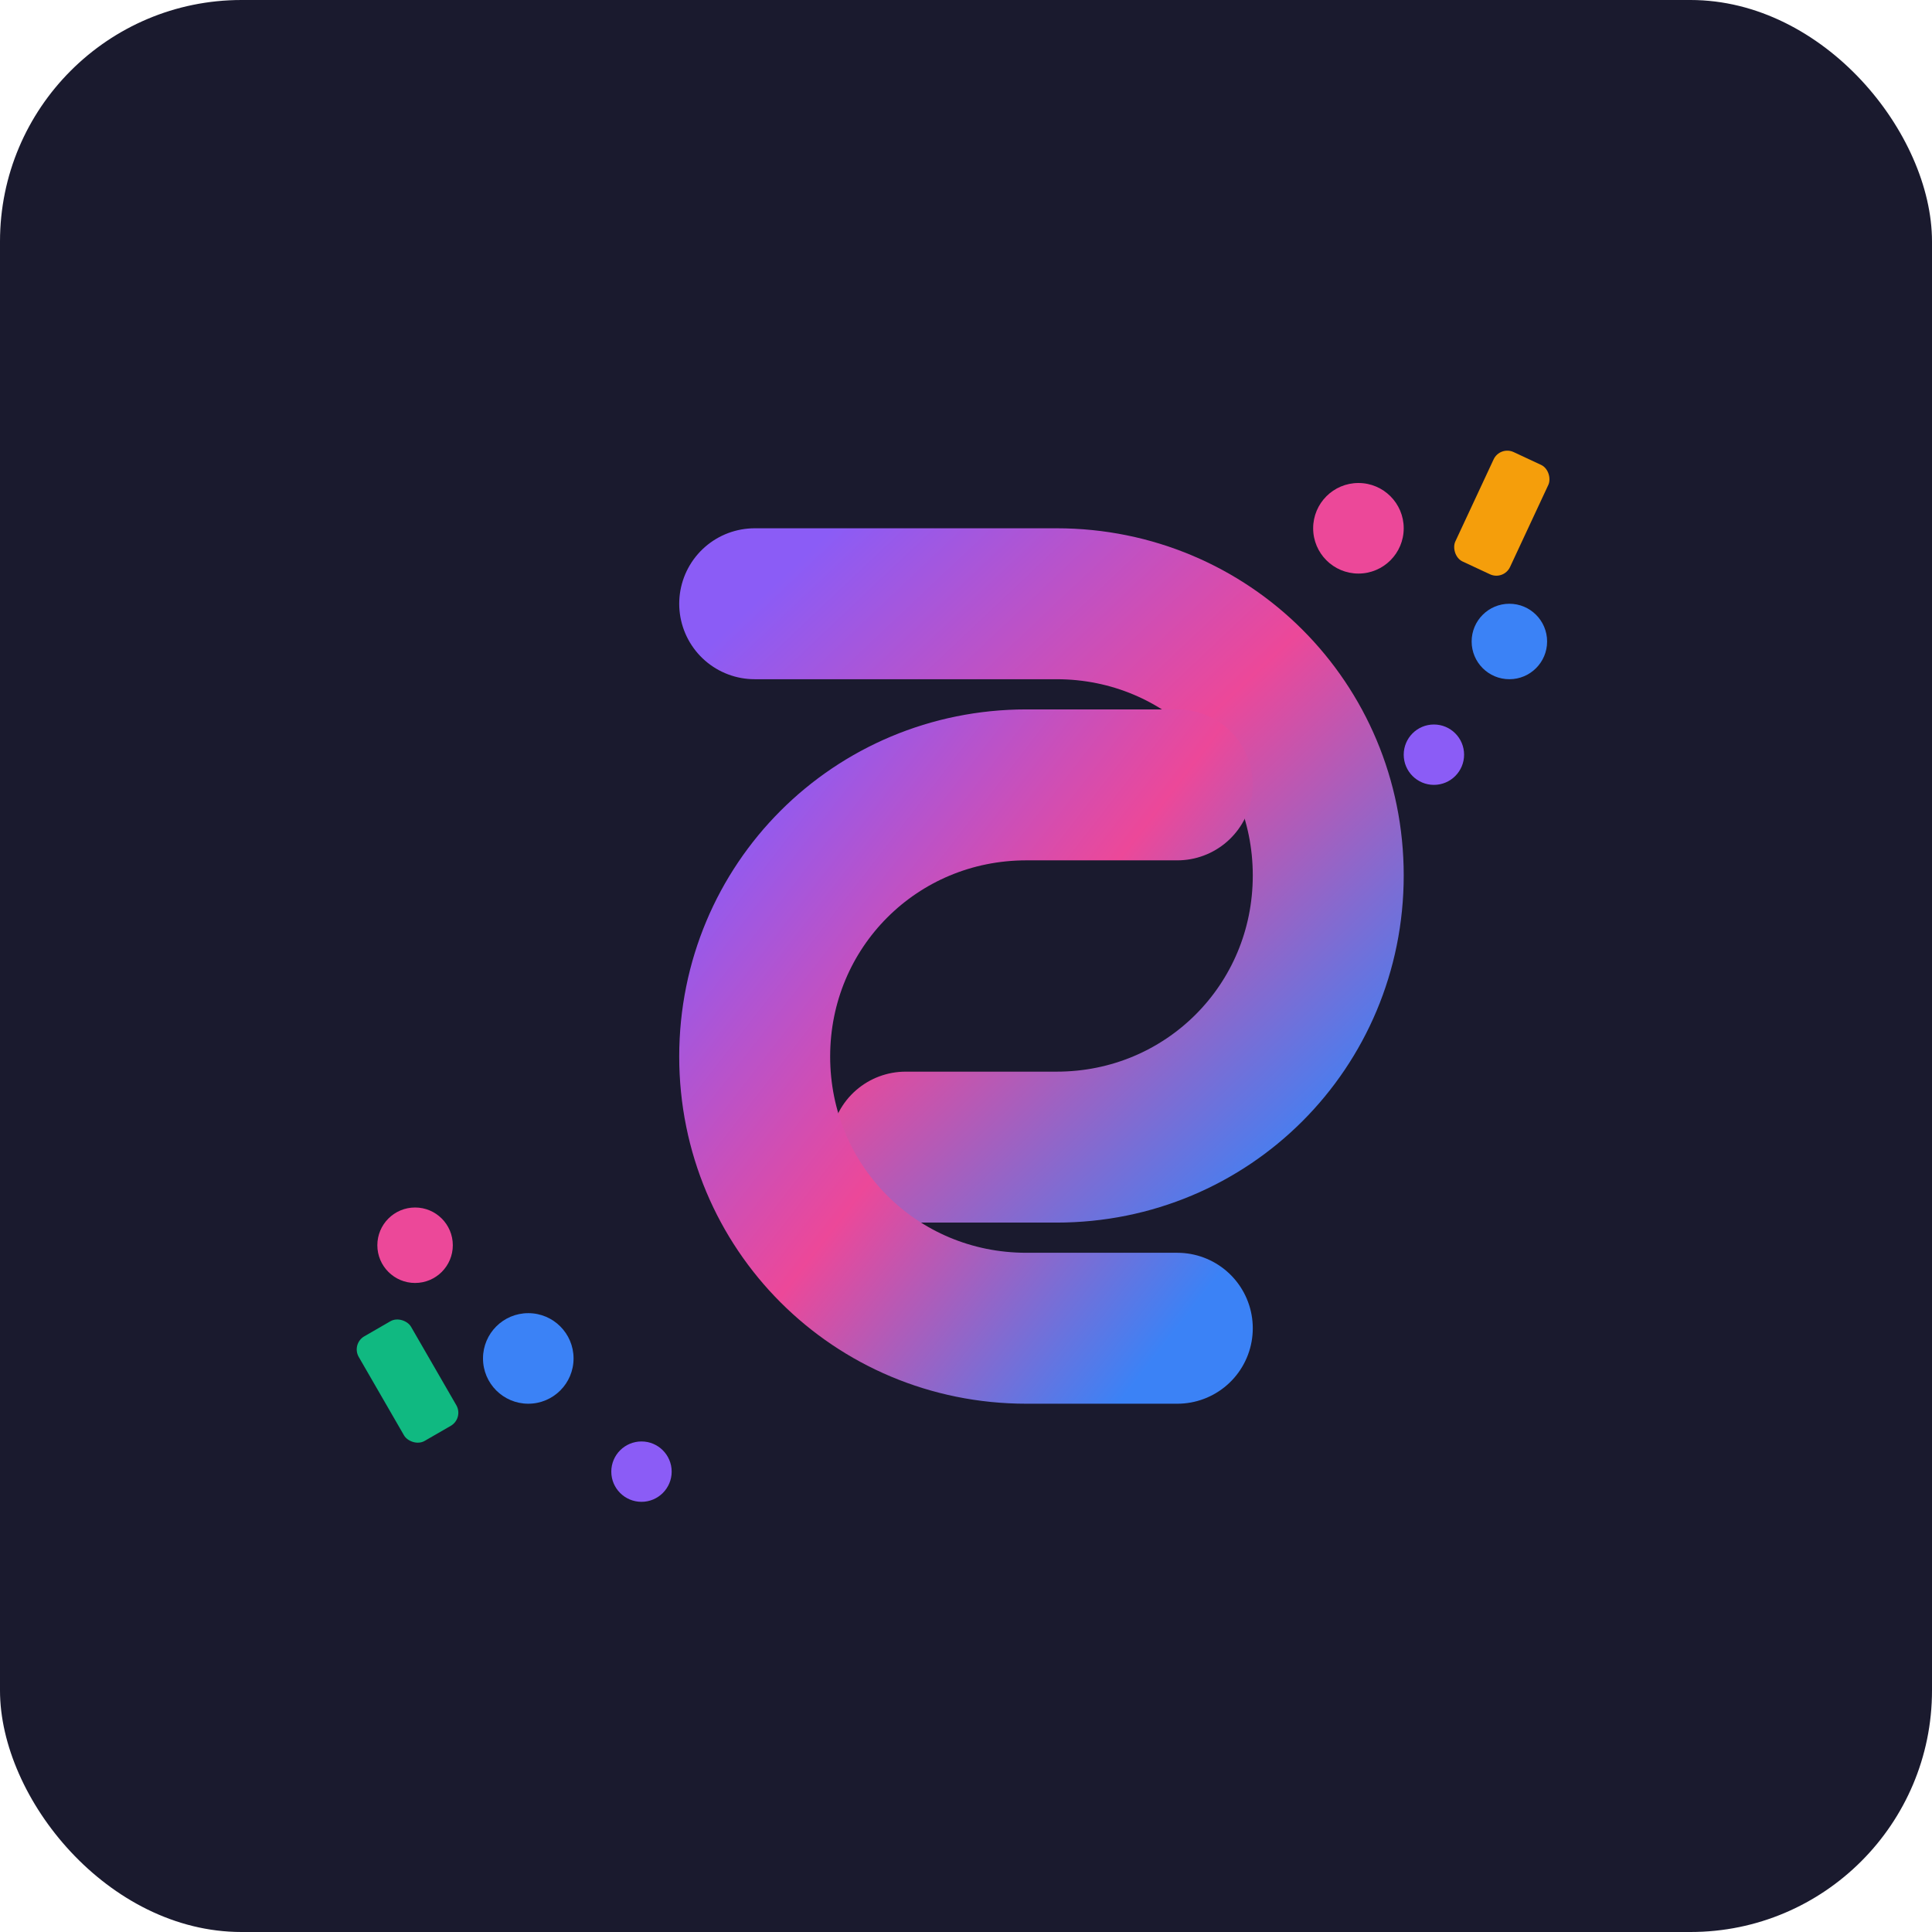
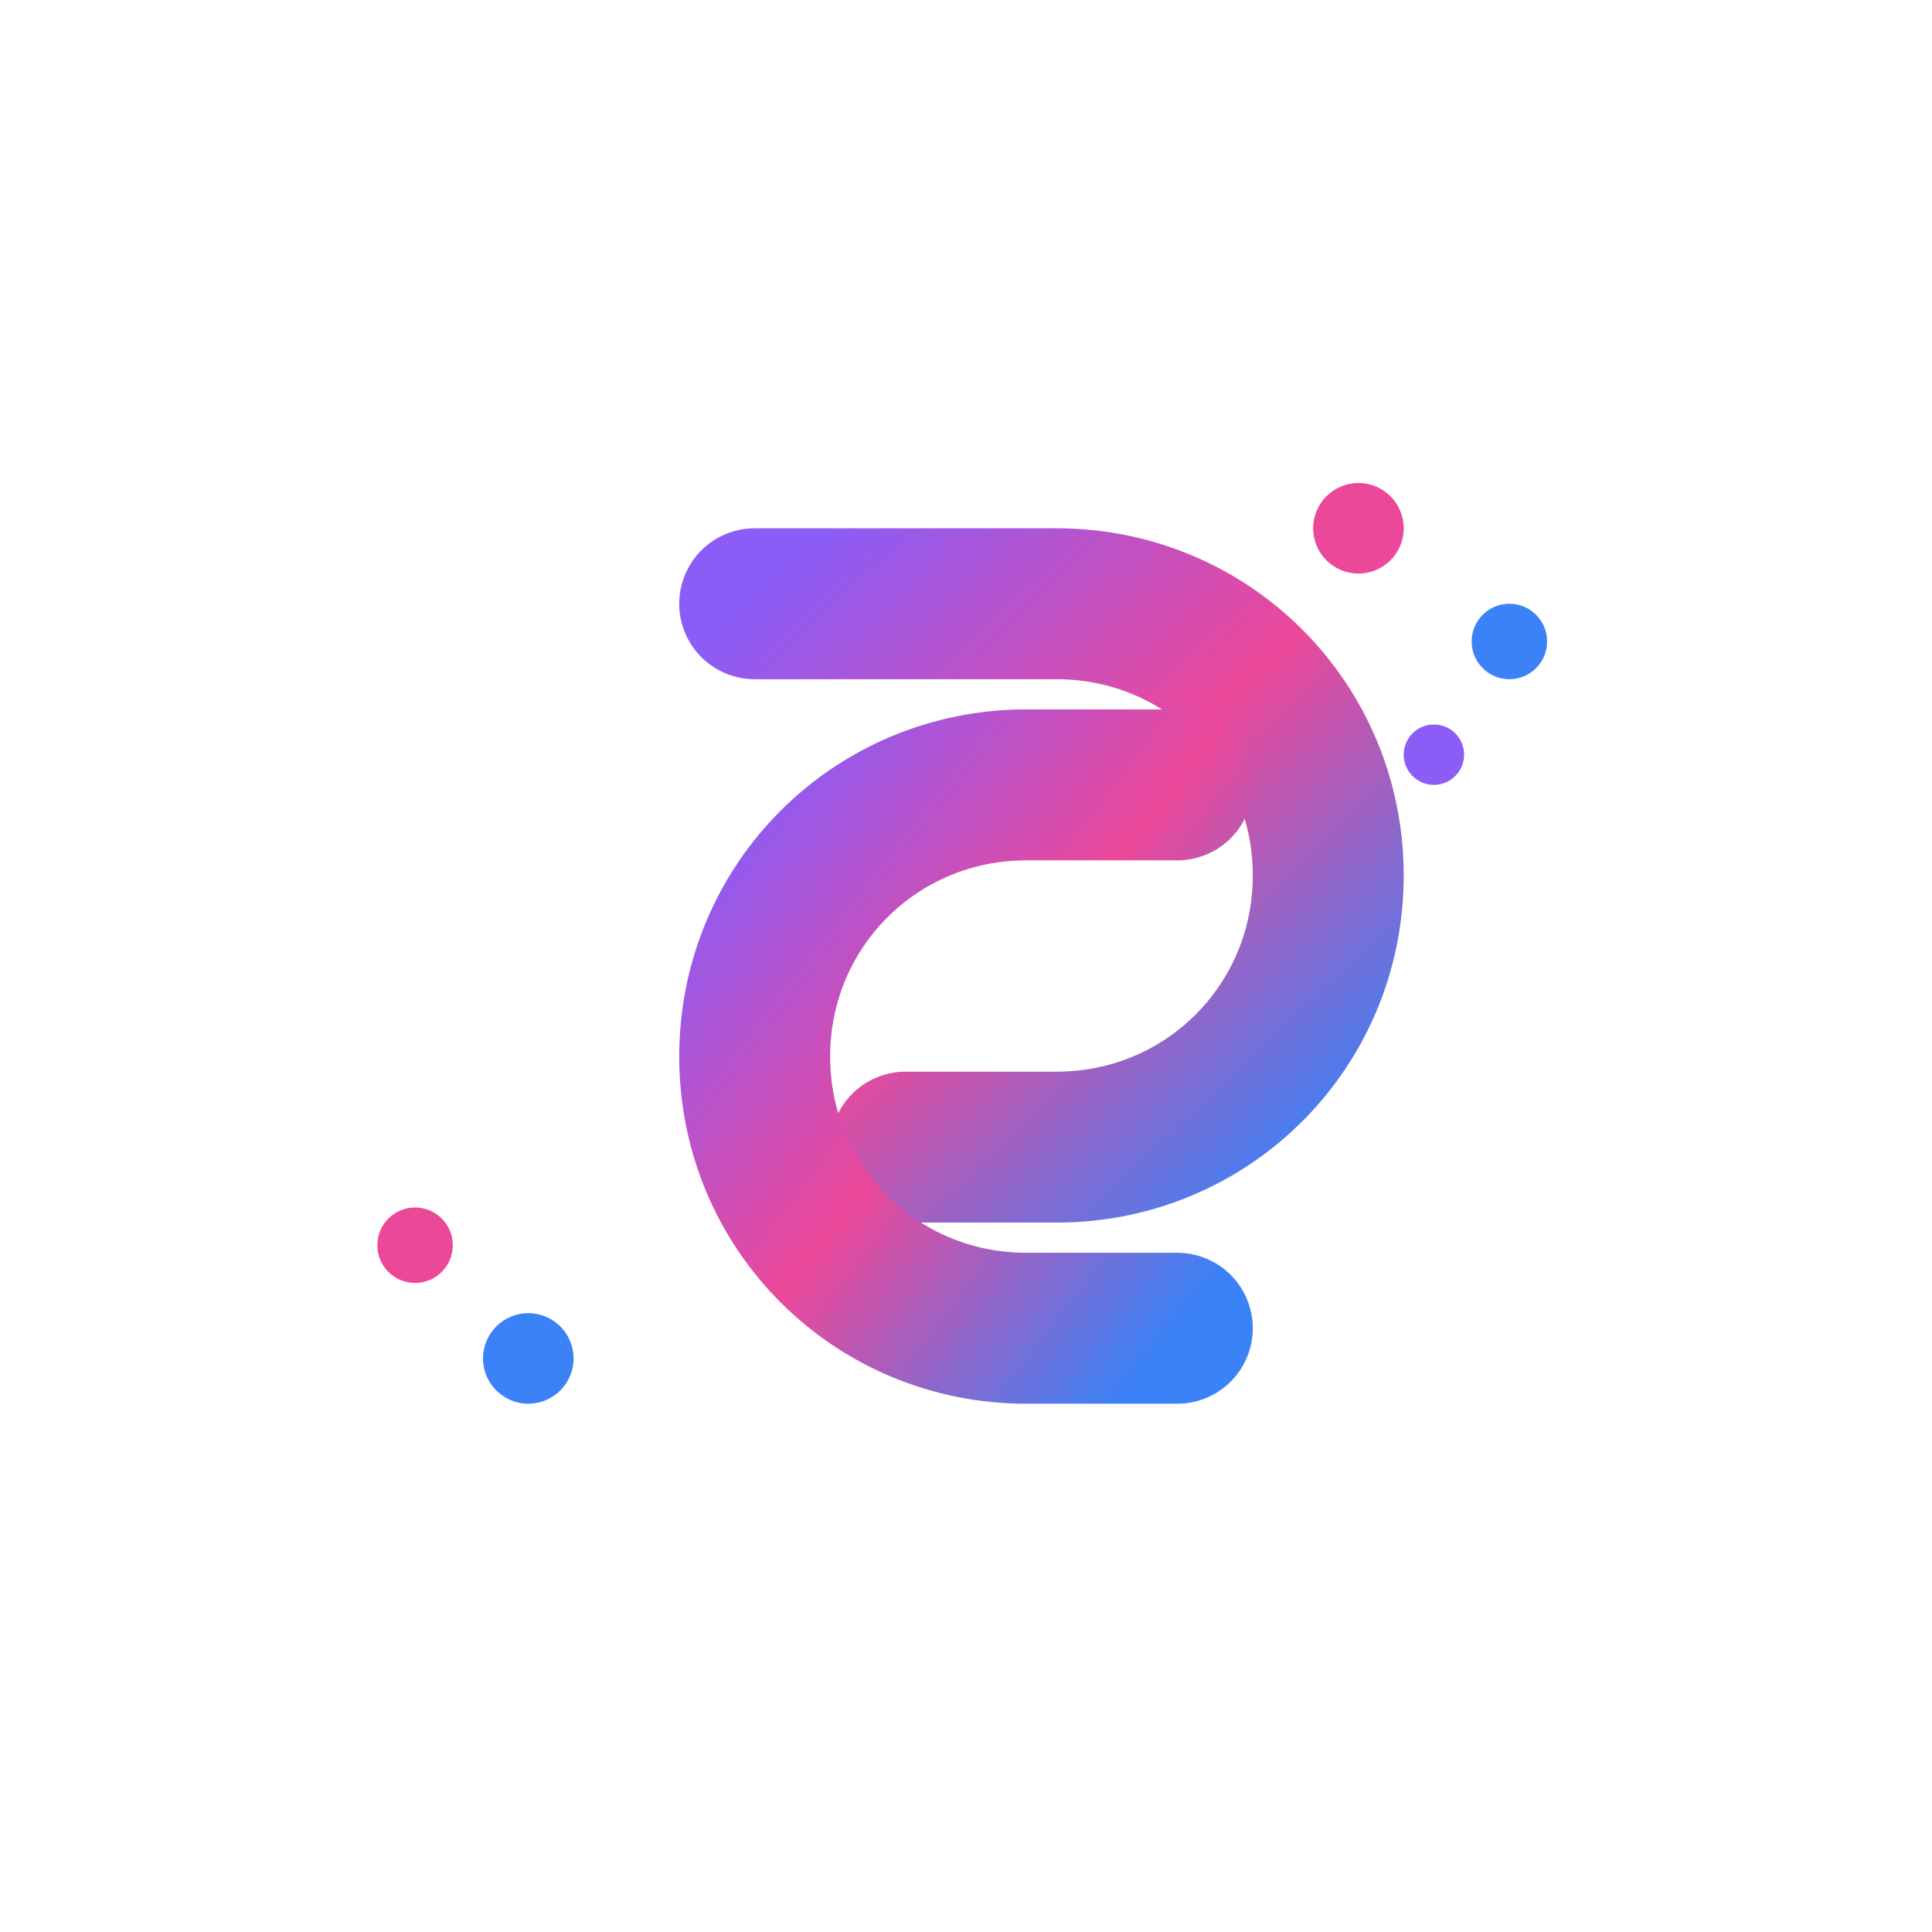
<svg xmlns="http://www.w3.org/2000/svg" viewBox="0 0 256 256">
  <defs>
    <linearGradient id="grad1" x1="0%" y1="0%" x2="100%" y2="100%">
      <stop offset="0%" style="stop-color:#8B5CF6;stop-opacity:1" />
      <stop offset="50%" style="stop-color:#EC4899;stop-opacity:1" />
      <stop offset="100%" style="stop-color:#3B82F6;stop-opacity:1" />
    </linearGradient>
  </defs>
-   <rect width="256" height="256" fill="#1a1a2e" rx="32" />
  <path d="M 100 80 L 140 80 C 160 80 176 96 176 116 C 176 136 160 152 140 152 L 120 152" fill="none" stroke="url(#grad1)" stroke-width="20" stroke-linecap="round" />
  <path d="M 156 104 L 136 104 C 116 104 100 120 100 140 C 100 160 116 176 136 176 L 156 176" fill="none" stroke="url(#grad1)" stroke-width="20" stroke-linecap="round" />
  <circle cx="180" cy="70" r="6" fill="#EC4899" />
  <circle cx="200" cy="85" r="5" fill="#3B82F6" />
  <circle cx="190" cy="100" r="4" fill="#8B5CF6" />
  <circle cx="70" cy="180" r="6" fill="#3B82F6" />
  <circle cx="55" cy="165" r="5" fill="#EC4899" />
-   <circle cx="85" cy="195" r="4" fill="#8B5CF6" />
-   <rect x="195" y="60" width="8" height="16" fill="#F59E0B" rx="2" transform="rotate(25 199 68)" />
-   <rect x="50" y="175" width="8" height="16" fill="#10B981" rx="2" transform="rotate(-30 54 183)" />
</svg>